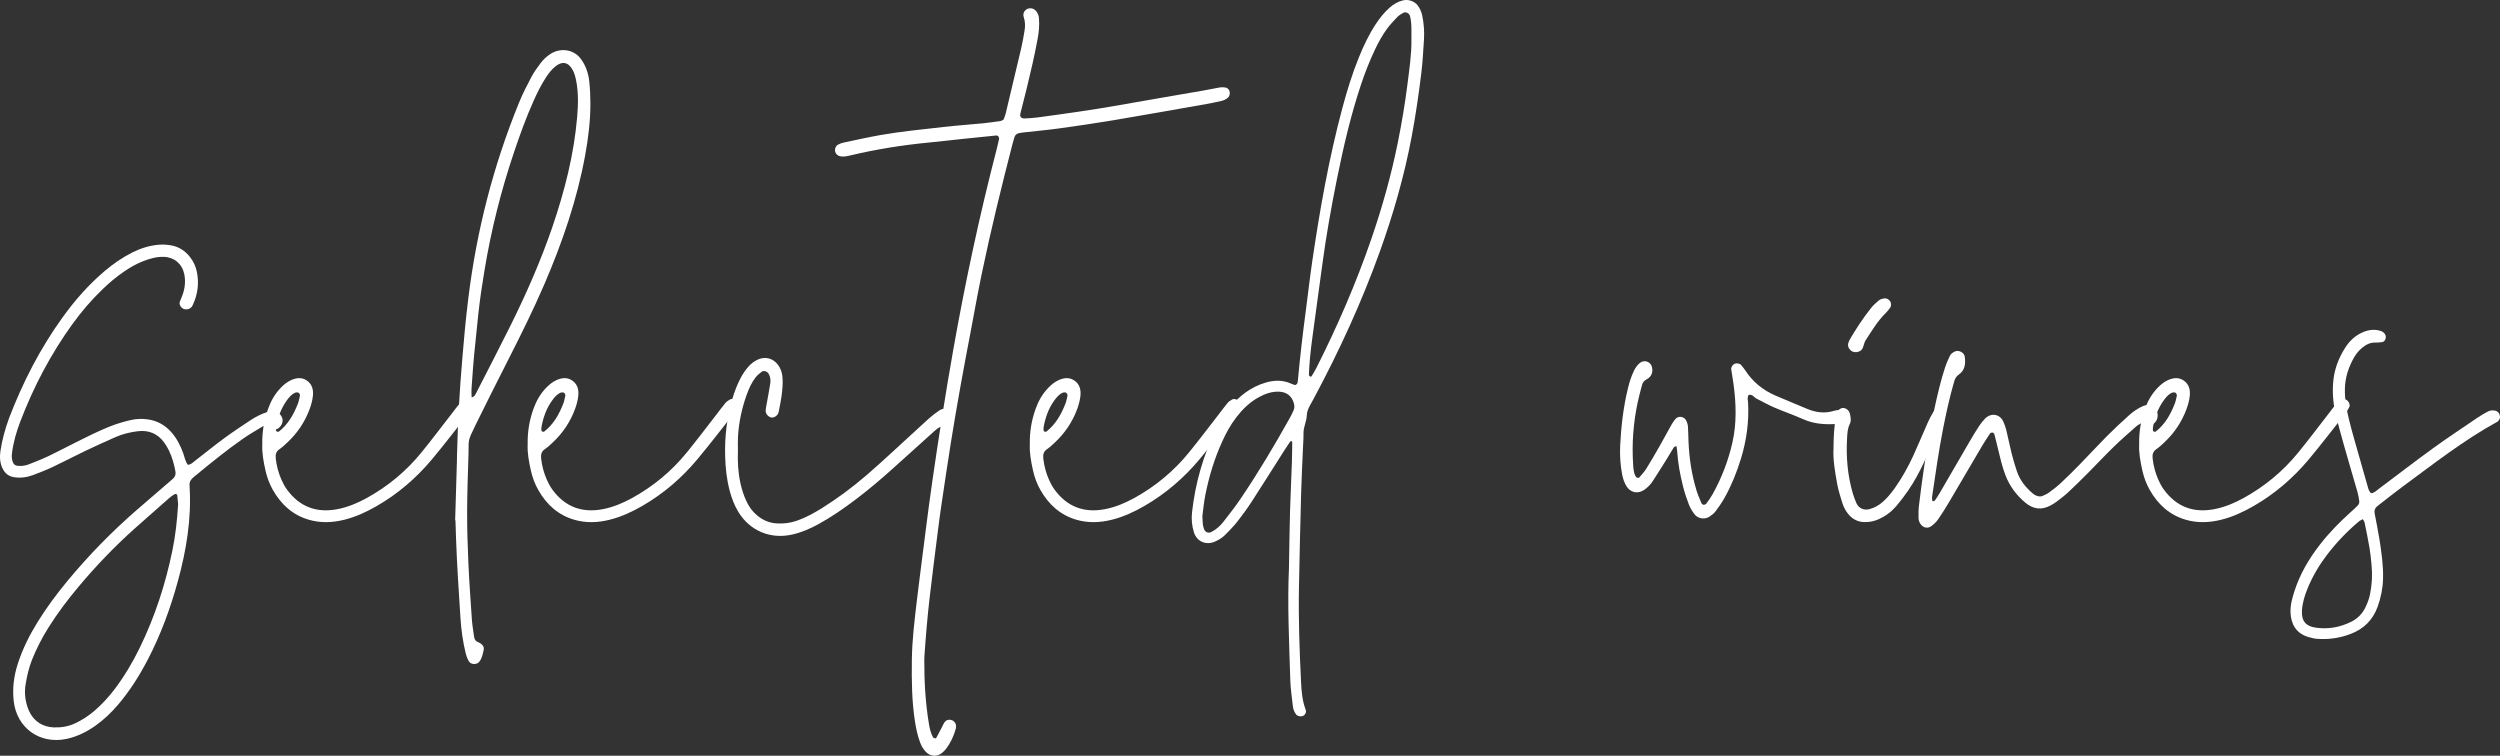
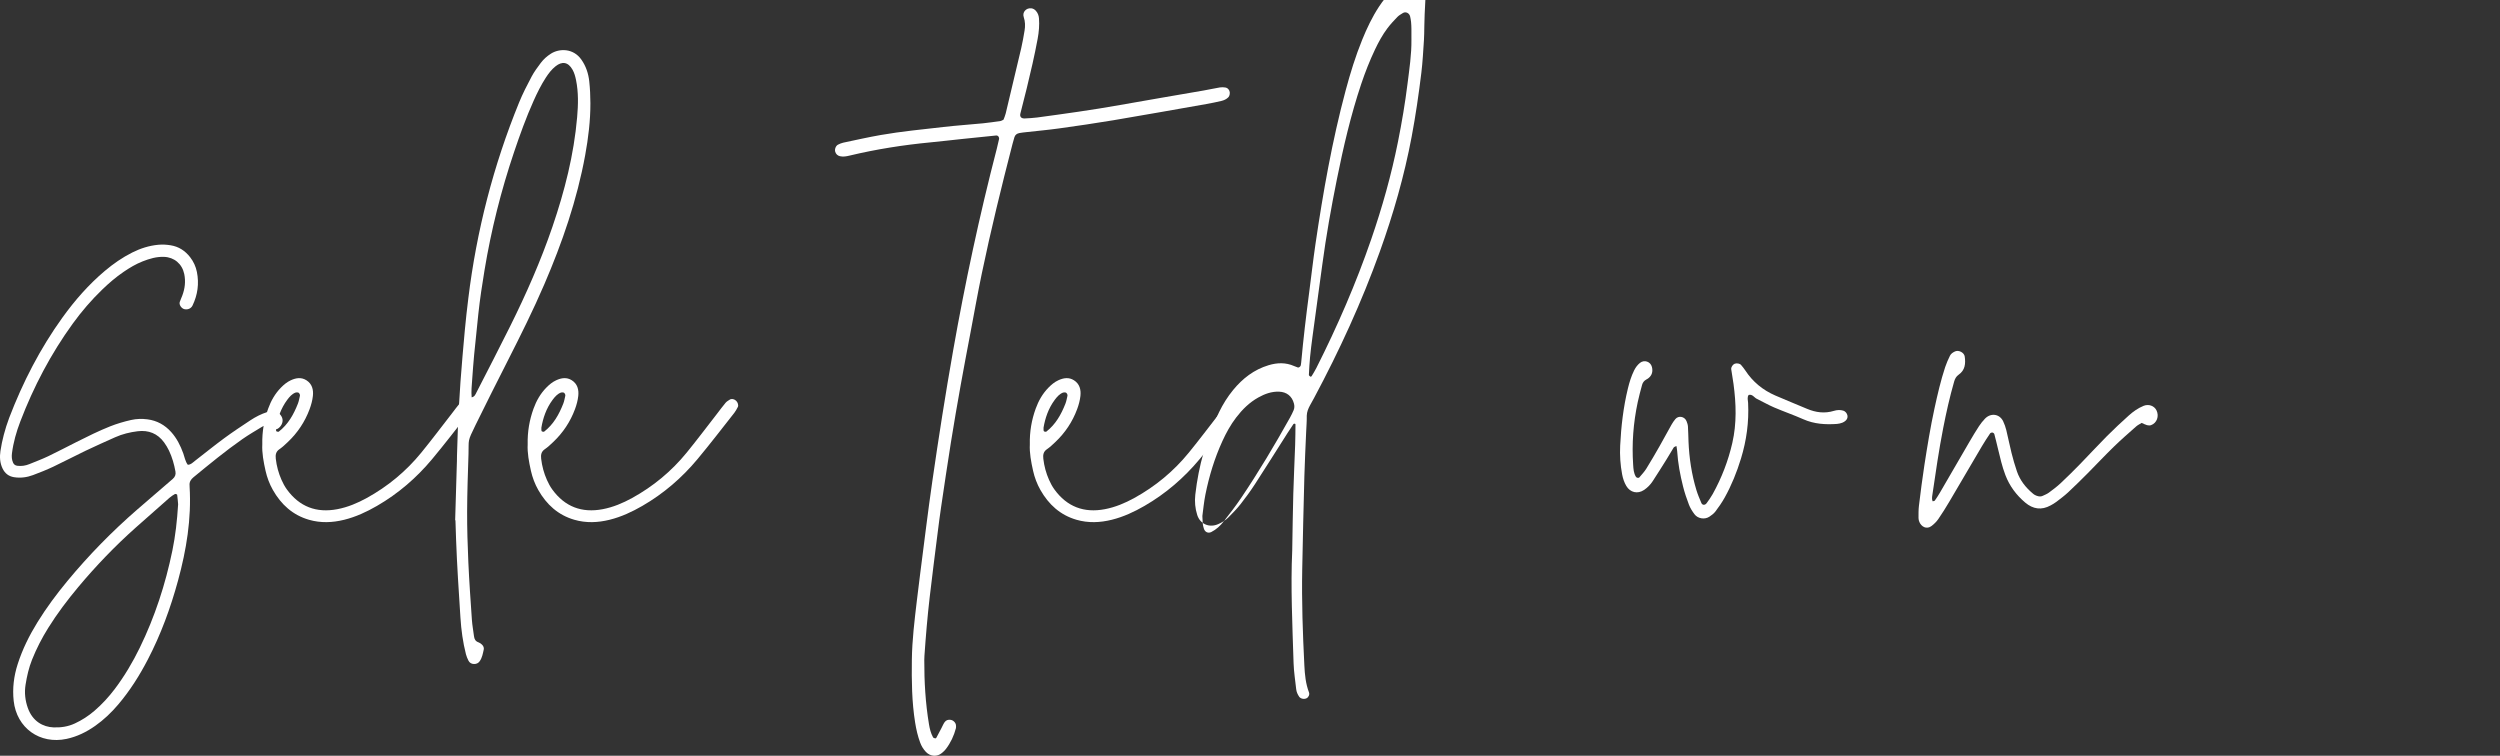
<svg xmlns="http://www.w3.org/2000/svg" version="1.1" id="Layer_1" x="0px" y="0px" width="1014.566px" height="306.707px" viewBox="0 0 1014.566 306.707" enable-background="new 0 0 1014.566 306.707" xml:space="preserve">
  <rect x="0" y="0" width="1014.566" height="306.707" fill="#333333" stroke="none" />
  <g>
    <path fill="#FFFFFF" d="M76.21,188.615c1.238-0.016,1.996-0.885,2.852-1.547c3.969-3.068,7.867-6.233,11.906-9.207   c3.439-2.53,7.01-4.885,10.57-7.244c2.172-1.439,4.49-2.634,6.99-3.415c0.697-0.218,1.455-0.362,2.18-0.345   c1.606,0.037,2.824,0.82,3.592,2.244c0.704,1.309,0.438,2.859-0.672,4.11c-1.148,1.294-2.438,1.431-3.922,0.384   c-0.447-0.316-0.849-0.7-1.401-1.162c-0.64,0.246-1.374,0.411-1.985,0.781c-2.695,1.641-5.431,3.232-8.015,5.037   c-6.86,4.793-13.31,10.122-19.775,15.426c-1.071,0.879-1.743,1.906-1.595,3.349c0.019,0.185,0.004,0.372,0.016,0.558   c0.777,12.953-1.298,25.563-4.689,37.994c-3.039,11.141-6.988,21.941-12.336,32.199c-3.359,6.443-7.223,12.561-11.936,18.117   c-2.779,3.275-5.861,6.223-9.377,8.695c-3.525,2.477-7.316,4.352-11.58,5.266c-10.844,2.326-20.283-4.4-21.482-15.439   c-0.549-5.057,0.064-10.002,1.613-14.852c1.934-6.059,4.739-11.695,8.069-17.088c3.62-5.863,7.722-11.375,12.11-16.678   c8.67-10.475,18.15-20.16,28.418-29.074c4.771-4.143,9.568-8.254,14.357-12.377c0.92-0.792,1.304-1.769,1.09-2.973   c-0.521-2.938-1.334-5.795-2.617-8.492c-0.557-1.167-1.232-2.299-1.995-3.343c-2.655-3.634-6.317-5.071-10.719-4.529   c-3.14,0.386-6.218,1.129-9.121,2.429c-4.065,1.82-8.138,3.631-12.155,5.551c-4.356,2.083-8.623,4.354-12.988,6.414   c-2.682,1.266-5.448,2.365-8.228,3.404c-2.462,0.92-5.031,1.266-7.671,0.853c-2.205-0.345-3.726-1.566-4.674-3.54   c-1.088-2.263-1.224-4.676-0.858-7.094c0.332-2.199,0.78-4.393,1.353-6.543c0.619-2.33,1.33-4.648,2.191-6.9   c5.535-14.465,12.564-28.147,21.635-40.736c5.016-6.96,10.632-13.382,17.211-18.927c3.424-2.885,7.076-5.424,11.082-7.436   c3.349-1.682,6.857-2.808,10.617-3.154c1.688-0.155,3.332-0.055,4.99,0.213c3.289,0.533,5.862,2.218,7.885,4.813   c1.396,1.793,2.328,3.836,2.766,6.032c0.937,4.698,0.311,9.242-1.762,13.568c-0.59,1.231-1.892,1.804-3.267,1.523   c-1.237-0.252-2.308-1.831-1.935-2.926c0.301-0.876,0.699-1.718,1.027-2.586c1.07-2.842,1.421-5.75,0.8-8.752   c-0.854-4.127-4.059-6.829-8.226-6.975c-3.045-0.107-5.872,0.739-8.654,1.83c-2.785,1.092-5.331,2.622-7.791,4.301   c-3.078,2.102-5.894,4.522-8.575,7.106c-4.429,4.267-8.425,8.915-12.028,13.891c-8.881,12.262-15.852,25.554-21.258,39.677   c-1.598,4.173-2.818,8.456-3.387,12.906c-0.168,1.316-0.098,2.592,0.451,3.82c0.33,0.737,0.908,1.146,1.691,1.249   c1.695,0.224,3.336-0.022,4.912-0.668c2.575-1.056,5.191-2.028,7.701-3.224c3.855-1.837,7.626-3.85,11.446-5.758   c4.484-2.242,8.96-4.494,13.634-6.341c2.777-1.097,5.617-1.931,8.516-2.589c2.195-0.498,4.438-0.551,6.655-0.262   c3.833,0.499,7.03,2.268,9.612,5.148c2.271,2.535,3.766,5.512,4.906,8.68C74.942,185.568,75.173,187.256,76.21,188.615z    M72.288,204.658c-0.084-0.941-0.189-2.414-0.386-3.875c-0.021-0.15-0.694-0.412-0.884-0.305c-0.797,0.453-1.583,0.961-2.271,1.564   c-4.608,4.039-9.205,8.092-13.778,12.17c-8.331,7.43-16.044,15.461-23.204,24.02c-4.411,5.273-8.551,10.754-12.195,16.594   c-2.561,4.104-4.766,8.381-6.563,12.881c-1.32,3.303-2.088,6.729-2.643,10.217c-0.508,3.189-0.141,6.34,0.915,9.34   c1.963,5.58,6.306,7.75,10.394,7.924c3.023,0.129,5.923-0.309,8.678-1.584c2.881-1.332,5.525-3.039,7.936-5.109   c3.111-2.672,5.872-5.674,8.336-8.949c3.921-5.211,7.229-10.797,10.086-16.648c6.139-12.58,10.432-25.791,13.25-39.48   C71.194,217.412,71.872,211.318,72.288,204.658z" />
    <path fill="#FFFFFF" d="M191.738,165.16c-0.436,0.814-0.856,1.657-1.425,2.377c-4.943,6.273-9.803,12.618-14.914,18.752   c-6.35,7.621-13.787,14.032-22.407,19.014c-4.197,2.426-8.563,4.459-13.286,5.631c-4.766,1.184-9.568,1.381-14.313,0.006   c-6.597-1.91-11.302-6.197-14.646-12.092c-1.386-2.443-2.367-5.062-2.977-7.779c-0.813-3.623-1.5-7.283-1.322-10.73   c-0.114-5.19,0.729-9.93,2.383-14.508c1.144-3.167,2.787-6.074,5.171-8.508c1.177-1.201,2.446-2.271,3.991-2.987   c2.13-0.987,4.285-1.333,6.371-0.007c2.316,1.475,2.887,3.842,2.617,6.339c-0.195,1.823-0.693,3.655-1.334,5.382   c-1.899,5.127-4.872,9.586-8.851,13.349c-1.078,1.021-2.163,2.065-3.386,2.892c-1.473,0.996-1.666,2.324-1.488,3.883   c0.34,2.975,1.115,5.84,2.324,8.567c0.599,1.351,1.307,2.685,2.17,3.878c5.099,7.047,12.009,9.641,20.489,8.023   c4.226-0.807,8.167-2.465,11.928-4.535c8.563-4.715,15.973-10.852,22.143-18.418c4.226-5.181,8.241-10.531,12.348-15.809   c1.141-1.466,2.227-2.977,3.421-4.396c0.461-0.547,1.127-0.94,1.751-1.32c0.757-0.461,1.779-0.23,2.544,0.479   C191.728,163.279,192.097,164.49,191.738,165.16z M112.021,174.6c0.036,0.178,0.104,0.452,0.22,0.489   c0.287,0.092,0.723,0.218,0.902,0.077c3.789-2.953,6.037-6.98,7.752-11.35c0.401-1.023,0.574-2.139,0.833-3.216   c0.109-0.457-0.341-1.251-0.765-1.312c-0.35-0.051-0.756-0.082-1.07,0.043c-1.434,0.574-2.412,1.715-3.303,2.904   c-2.622,3.505-3.936,7.532-4.577,11.329C112.014,174.23,111.985,174.422,112.021,174.6z" />
    <path fill="#FFFFFF" d="M239.601,41.905c0.012,7.079-0.844,14.079-2.113,21.039c-3.316,18.191-9.313,35.534-16.6,52.464   c-4.48,10.411-9.531,20.552-14.665,30.653c-4.46,8.774-8.889,17.564-13.224,26.402c-3.439,7.011-2.676,5.715-2.865,11.713   c-0.246,7.799-0.537,15.602-0.561,23.404c-0.021,6.871,0.184,13.748,0.494,20.615c0.354,7.791,0.902,15.576,1.439,23.359   c0.152,2.221,0.58,4.42,0.85,6.633c0.146,1.199,0.613,2.082,1.848,2.496c0.504,0.168,0.975,0.531,1.373,0.898   c0.568,0.525,0.903,1.279,0.742,2.008c-0.357,1.621-0.637,3.287-1.612,4.707c-0.574,0.836-1.374,1.201-2.368,1.174   c-1.011-0.029-1.797-0.498-2.238-1.389c-0.408-0.824-0.781-1.689-1.008-2.578c-1.247-4.873-1.916-9.836-2.236-14.852   c-0.674-10.568-1.391-21.133-1.769-31.717c-0.093-2.6-0.171-5.199-0.255-7.799c-0.039-0.002-0.078-0.004-0.117-0.006   c0.215-7.242,0.431-14.483,0.644-21.725c0.044-1.486,0.117-2.973,0.098-4.458l0.409-12.721c0.318-5.751,0.584-11.505,1.005-17.247   c0.517-7.039,1.132-14.071,1.778-21.099c0.391-4.252,0.878-8.498,1.396-12.737c3.349-27.435,10.178-53.975,20.62-79.566   c1.469-3.602,3.262-7.084,5.09-10.523c1.039-1.955,2.387-3.761,3.719-5.54c1.115-1.489,2.512-2.719,4.1-3.734   c3.353-2.142,9.038-2.318,12.365,2.414c1.867,2.654,2.852,5.647,3.194,8.812C239.452,35.956,239.596,38.937,239.601,41.905z    M233.78,32.539c-0.299-1.474-0.678-2.907-1.404-4.209c-1.853-3.326-4.352-3.456-6.881-1.457c-1.624,1.283-2.864,2.914-3.98,4.633   c-1.926,2.967-3.487,6.128-4.936,9.354c-3.046,6.787-5.566,13.772-7.941,20.813c-5.295,15.693-9.314,31.701-12.014,48.047   c-0.969,5.867-1.862,11.74-2.498,17.651c-0.596,5.54-1.174,11.083-1.705,16.629c-0.318,3.329-0.545,6.666-0.791,10.001   c-0.177,2.396-0.427,4.794-0.217,7.247c1.228-0.251,1.535-1.185,1.937-1.967c4.571-8.929,9.193-17.832,13.655-26.815   c6.533-13.151,12.465-26.567,17.21-40.481c4.931-14.459,8.696-29.18,10.011-44.459C234.657,42.503,234.786,37.515,233.78,32.539z" />
    <path fill="#FFFFFF" d="M299.433,165.16c-0.436,0.814-0.857,1.657-1.424,2.377c-4.944,6.273-9.804,12.618-14.915,18.752   c-6.351,7.621-13.786,14.032-22.407,19.014c-4.197,2.426-8.563,4.459-13.285,5.631c-4.767,1.184-9.568,1.381-14.314,0.006   c-6.596-1.91-11.301-6.197-14.646-12.092c-1.386-2.443-2.368-5.062-2.977-7.779c-0.812-3.623-1.501-7.283-1.321-10.73   c-0.115-5.19,0.727-9.93,2.381-14.508c1.145-3.167,2.787-6.074,5.172-8.508c1.176-1.201,2.446-2.271,3.991-2.987   c2.13-0.987,4.284-1.333,6.371-0.007c2.316,1.475,2.887,3.842,2.618,6.339c-0.197,1.823-0.695,3.655-1.334,5.382   c-1.9,5.127-4.873,9.586-8.852,13.349c-1.078,1.021-2.164,2.065-3.385,2.892c-1.475,0.996-1.668,2.324-1.49,3.883   c0.34,2.975,1.117,5.84,2.325,8.567c0.599,1.351,1.307,2.685,2.17,3.878c5.099,7.047,12.009,9.641,20.489,8.023   c4.226-0.807,8.166-2.465,11.928-4.535c8.563-4.715,15.973-10.852,22.143-18.418c4.225-5.181,8.242-10.531,12.348-15.809   c1.141-1.466,2.227-2.977,3.422-4.396c0.459-0.547,1.127-0.94,1.75-1.32c0.756-0.461,1.779-0.23,2.543,0.479   C299.422,163.279,299.792,164.49,299.433,165.16z M219.716,174.6c0.037,0.178,0.104,0.452,0.219,0.489   c0.288,0.092,0.724,0.218,0.904,0.077c3.788-2.953,6.037-6.98,7.751-11.35c0.401-1.023,0.575-2.139,0.833-3.216   c0.109-0.457-0.34-1.251-0.765-1.312c-0.351-0.051-0.755-0.082-1.069,0.043c-1.434,0.574-2.412,1.715-3.303,2.904   c-2.623,3.505-3.937,7.532-4.578,11.329C219.708,174.23,219.68,174.422,219.716,174.6z" />
-     <path fill="#FFFFFF" d="M385.84,172.217c-0.509,0.45-1.358,0.833-1.999,0.76c-1.879-0.217-3.182,0.659-4.46,1.814   c-5.515,4.986-11.06,9.938-16.573,14.925c-4.964,4.491-10.055,8.829-15.396,12.868c-4.896,3.701-9.927,7.203-15.316,10.156   c-3.43,1.881-6.992,3.416-10.854,4.252c-8.643,1.867-16.919-1.596-21.555-9.164c-1.662-2.713-2.766-5.666-3.578-8.737   c-1.194-4.521-1.686-9.153-1.822-13.788c-0.236-8.029,0.686-15.953,2.996-23.678c0.799-2.672,1.794-5.272,3.058-7.767   c0.929-1.834,2.028-3.548,3.397-5.083c0.998-1.119,2.146-2.034,3.502-2.711c3.088-1.544,6.357-0.809,8.443,1.946   c1.035,1.367,1.617,2.901,1.818,4.605c0.332,2.8,0.002,5.574-0.355,8.335c-0.262,2.021-0.727,4.02-1.105,6.025   c-0.035,0.182-0.098,0.358-0.148,0.537c-0.354,1.227-1.946,2.217-3.039,1.892c-1.279-0.382-2.236-1.644-2.122-2.921   c0.082-0.918,0.273-1.828,0.434-2.738c0.482-2.742,1.021-5.477,1.44-8.229c0.198-1.295,0.002-2.577-0.641-3.782   c-0.522-0.979-1.972-1.527-2.843-0.866c-0.876,0.664-1.759,1.379-2.435,2.233c-1.628,2.058-2.703,4.443-3.59,6.894   c-2.035,5.623-3.283,11.422-3.612,17.398c-0.103,1.853-0.016,3.715-0.016,5.573c-0.171,4.47,0.064,8.909,1.054,13.296   c0.576,2.554,1.365,5.02,2.5,7.369c0.811,1.681,1.84,3.23,3.172,4.555c2.455,2.443,5.348,3.971,8.854,4.217   c2.813,0.197,5.542-0.121,8.228-1.045c3.721-1.281,7.124-3.17,10.434-5.24c6.314-3.948,12.263-8.408,17.913-13.25   c3.526-3.022,6.945-6.172,10.378-9.303c4.943-4.509,9.834-9.076,14.793-13.566c1.371-1.243,2.855-2.379,4.385-3.423   c0.916-0.626,2.027-0.907,3.188-0.567c1.375,0.403,2.191,1.326,2.561,2.684C387.308,170.099,386.862,171.313,385.84,172.217z" />
    <path fill="#FFFFFF" d="M498.923,36.857c0.341,0.752,0.141,2.037-0.402,2.593c-0.809,0.829-1.83,1.278-2.915,1.529   c-1.988,0.46-3.989,0.879-6,1.232c-12.613,2.221-25.221,4.479-37.851,6.601c-7.322,1.23-14.676,2.288-22.029,3.311   c-4.413,0.613-8.855,1.006-13.285,1.505c-0.922,0.104-1.848,0.192-2.756,0.371c-0.956,0.188-1.711,0.694-2.007,1.693   c-0.265,0.89-0.529,1.781-0.761,2.68c-4.505,17.437-8.786,34.929-12.459,52.561c-1.665,7.996-3.094,16.042-4.611,24.068   c-1.346,7.114-2.715,14.225-3.986,21.352c-1.37,7.676-2.703,15.359-3.934,23.059c-1.408,8.801-2.701,17.619-4.01,26.435   c-0.518,3.489-0.965,6.991-1.405,10.491c-1.089,8.66-2.21,17.316-3.214,25.988c-0.918,7.934-1.592,15.895-2.137,23.863   c-0.039,0.557-0.059,1.113-0.061,1.672c-0.026,8.744,0.47,17.449,1.908,26.086c0.306,1.836,0.745,3.633,1.646,5.273   c0.137,0.25,0.599,0.354,0.932,0.445c0.11,0.029,0.35-0.16,0.428-0.305c0.701-1.295,1.381-2.605,2.065-3.91   c0.429-0.816,0.771-1.693,1.308-2.432c0.58-0.799,1.487-1.059,2.478-0.883c1.102,0.193,2.065,1.242,2.101,2.279   c0.012,0.369,0.064,0.758-0.027,1.105c-0.813,3.086-2.141,5.934-4.087,8.469c-0.447,0.582-1.009,1.088-1.569,1.57   c-1.957,1.68-4.723,1.49-6.523-0.412c-1.036-1.094-1.799-2.352-2.324-3.764c-0.975-2.621-1.594-5.322-2.039-8.084   c-1.368-8.479-1.449-17.021-1.341-25.57c0.101-7.998,1.082-15.932,2.016-23.865c0.434-3.689,0.885-7.375,1.363-11.059   c1.625-12.523,3.128-25.063,4.933-37.559c2.546-17.641,5.307-35.248,8.405-52.805c4.874-27.623,10.729-55.023,17.772-82.172   c0.327-1.258,0.605-2.529,0.889-3.798c0.178-0.802-0.42-1.563-1.166-1.488c-4.615,0.468-9.232,0.936-13.847,1.42   c-4.247,0.446-8.489,0.956-12.739,1.361c-11.105,1.061-22.098,2.788-32.95,5.386c-1.271,0.304-2.55,0.548-3.853,0.237   c-0.972-0.232-1.633-0.851-1.923-1.808c-0.314-1.032,0.236-2.443,1.15-2.886c0.66-0.319,1.347-0.64,2.059-0.79   c5.083-1.073,10.155-2.226,15.271-3.12c8.417-1.47,16.929-2.271,25.411-3.252c5.35-0.619,10.729-0.968,16.088-1.497   c2.4-0.237,4.791-0.603,7.18-0.947c0.349-0.05,0.668-0.305,1.146-0.536c0.271-0.759,0.666-1.605,0.879-2.496   c2.126-8.845,4.243-17.691,6.31-26.549c0.548-2.349,0.955-4.733,1.351-7.114c0.305-1.838,0.279-3.629-0.344-5.479   c-0.664-1.971,1.004-3.751,3.019-3.552c0.782,0.078,1.4,0.444,1.909,1.014c0.77,0.861,1.172,1.887,1.262,3.029   c0.224,2.796-0.025,5.558-0.533,8.315c-1.244,6.759-2.813,13.446-4.435,20.122c-0.833,3.427-1.731,6.837-2.585,10.26   c-0.316,1.274,0.391,2.045,1.815,1.961c1.669-0.098,3.346-0.162,5-0.386c11.222-1.521,22.438-3.068,33.59-5.062   c11.328-2.025,22.678-3.927,34.015-5.9c2.194-0.382,4.369-0.874,6.564-1.241c0.715-0.119,1.48-0.078,2.203,0.029   C498.048,35.623,498.593,36.128,498.923,36.857L498.923,36.857z" />
    <path fill="#FFFFFF" d="M503.222,165.16c-0.436,0.814-0.857,1.657-1.424,2.377c-4.944,6.273-9.804,12.618-14.915,18.752   c-6.351,7.621-13.786,14.032-22.407,19.014c-4.197,2.426-8.563,4.459-13.285,5.631c-4.767,1.184-9.568,1.381-14.314,0.006   c-6.596-1.91-11.301-6.197-14.646-12.092c-1.386-2.443-2.368-5.062-2.977-7.779c-0.812-3.623-1.501-7.283-1.321-10.73   c-0.115-5.19,0.727-9.93,2.381-14.508c1.145-3.167,2.787-6.074,5.172-8.508c1.176-1.201,2.446-2.271,3.991-2.987   c2.13-0.987,4.284-1.333,6.371-0.007c2.316,1.475,2.887,3.842,2.618,6.339c-0.197,1.823-0.695,3.655-1.334,5.382   c-1.9,5.127-4.873,9.586-8.852,13.349c-1.078,1.021-2.164,2.065-3.385,2.892c-1.475,0.996-1.668,2.324-1.49,3.883   c0.34,2.975,1.117,5.84,2.325,8.567c0.599,1.351,1.307,2.685,2.17,3.878c5.099,7.047,12.009,9.641,20.489,8.023   c4.226-0.807,8.166-2.465,11.928-4.535c8.563-4.715,15.973-10.852,22.143-18.418c4.225-5.181,8.242-10.531,12.348-15.809   c1.141-1.466,2.227-2.977,3.422-4.396c0.459-0.547,1.127-0.94,1.75-1.32c0.756-0.461,1.779-0.23,2.543,0.479   C503.211,163.279,503.581,164.49,503.222,165.16z M423.505,174.6c0.037,0.178,0.104,0.452,0.219,0.489   c0.288,0.092,0.724,0.218,0.904,0.077c3.788-2.953,6.037-6.98,7.751-11.35c0.401-1.023,0.575-2.139,0.833-3.216   c0.109-0.457-0.34-1.251-0.765-1.312c-0.351-0.051-0.755-0.082-1.069,0.043c-1.434,0.574-2.412,1.715-3.303,2.904   c-2.623,3.505-3.937,7.532-4.578,11.329C423.497,174.23,423.469,174.422,423.505,174.6z" />
-     <path fill="#FFFFFF" d="M577.875,16.262c-0.296,4.449-0.521,8.912-1.061,13.334c-1.058,8.662-2.309,17.294-3.923,25.88   c-2.995,15.923-7.455,31.425-12.925,46.649c-7.36,20.488-16.431,40.215-26.689,59.404c-0.525,0.982-1.08,1.949-1.616,2.927   c-0.722,1.313-1.291,2.671-1.341,4.205c-0.078,2.427-1.365,4.617-1.322,7.093c0.038,2.226-0.155,4.455-0.247,6.684   c-0.245,5.939-0.563,11.877-0.722,17.82c-0.339,12.629-0.635,25.262-0.874,37.895c-0.246,13.012,0.215,26.01,0.865,39.004   c0.186,3.719,0.528,7.404,1.877,10.928c0.34,0.889-0.154,1.938-0.957,2.369c-0.976,0.525-2.449,0.225-3.021-0.613   c-0.638-0.936-1.093-1.947-1.214-3.078c-0.374-3.508-0.946-7.012-1.057-10.529c-0.488-15.598-1.219-31.197-0.554-45.643   c0.153-8.414,0.23-15.662,0.432-22.906c0.187-6.684,0.521-13.365,0.756-20.049c0.098-2.777,0.105-5.557,0.135-8.336   c0.001-0.094-0.196-0.258-0.311-0.267c-0.169-0.013-0.427,0.03-0.506,0.146c-0.834,1.225-1.655,2.458-2.451,3.708   c-4.388,6.896-8.722,13.826-13.17,20.682c-1.818,2.802-3.793,5.514-5.857,8.139c-1.487,1.893-3.198,3.613-4.89,5.332   c-1.18,1.199-2.619,2.068-4.163,2.752c-3.616,1.605-7.337,0.002-8.521-3.693c-0.863-2.695-1.103-5.457-0.785-8.264   c1.326-11.73,4.488-22.937,9.681-33.551c1.556-3.182,3.423-6.181,5.67-8.919c3.851-4.692,8.481-8.28,14.393-10.06   c3.502-1.053,6.933-1.163,10.335,0.335c0.508,0.224,1.034,0.411,1.558,0.599c0.392,0.143,1.108-0.432,1.181-0.931   c0.054-0.368,0.122-0.733,0.155-1.104c0.861-9.434,1.97-18.84,3.212-28.23c0.877-6.627,1.615-13.274,2.589-19.887   c3.085-20.951,6.751-41.792,12.236-62.271c1.874-6.998,4.002-13.919,6.739-20.638c1.896-4.652,4.039-9.18,6.806-13.39   c1.64-2.494,3.479-4.82,5.744-6.785c1.565-1.358,3.303-2.376,5.349-2.858c2.142-0.505,4.654,0.34,5.965,2.104   c0.897,1.209,1.473,2.553,1.791,4.037C577.875,9.582,578.098,12.912,577.875,16.262z M525.12,163.779   c-0.79-3.014-2.933-4.701-5.994-4.827c-3.087-0.126-5.834,0.894-8.457,2.349c-3.63,2.016-6.512,4.881-9.011,8.151   c-2.263,2.962-4.047,6.21-5.592,9.589c-3.175,6.943-5.382,14.206-6.88,21.676c-0.618,3.08-0.895,6.229-1.234,8.68   c0.088,1.615,0.1,2.545,0.201,3.463c0.061,0.547,0.25,1.08,0.396,1.615c0.4,1.457,1.749,2.074,3.012,1.441   c2.037-1.021,3.663-2.545,5.033-4.301c2.396-3.064,4.793-6.141,6.971-9.361c7.17-10.602,13.706-21.596,19.945-32.766   c0.541-0.968,1.028-1.971,1.466-2.99C525.351,165.629,525.365,164.712,525.12,163.779z M572.796,16.151   c0-1.484,0.017-2.97-0.006-4.454c-0.014-0.927-0.051-1.857-0.141-2.78c-0.072-0.734-0.216-1.465-0.371-2.188   c-0.309-1.428-1.8-2.158-2.958-1.433c-0.783,0.49-1.624,0.955-2.254,1.609c-1.412,1.466-2.808,2.968-4.03,4.591   c-2.014,2.674-3.602,5.619-5.039,8.642c-2.153,4.53-3.981,9.185-5.575,13.94c-4.254,12.688-7.261,25.694-9.896,38.791   c-2.306,11.457-4.35,22.961-5.903,34.548c-1.308,9.744-2.665,19.48-3.978,29.224c-0.372,2.757-0.715,5.521-0.984,8.29   c-0.233,2.399-0.36,4.809-0.479,7.216c-0.011,0.232,0.347,0.519,0.589,0.708c0.082,0.064,0.429-0.039,0.501-0.159   c0.669-1.105,1.36-2.203,1.941-3.354c8.535-16.914,16.064-34.259,22.246-52.176c4.481-12.989,8.192-26.184,10.889-39.671   c1.564-7.829,2.897-15.694,3.878-23.605C571.956,28.007,572.862,22.116,572.796,16.151z" />
+     <path fill="#FFFFFF" d="M577.875,16.262c-0.296,4.449-0.521,8.912-1.061,13.334c-1.058,8.662-2.309,17.294-3.923,25.88   c-2.995,15.923-7.455,31.425-12.925,46.649c-7.36,20.488-16.431,40.215-26.689,59.404c-0.525,0.982-1.08,1.949-1.616,2.927   c-0.722,1.313-1.291,2.671-1.341,4.205c0.038,2.226-0.155,4.455-0.247,6.684   c-0.245,5.939-0.563,11.877-0.722,17.82c-0.339,12.629-0.635,25.262-0.874,37.895c-0.246,13.012,0.215,26.01,0.865,39.004   c0.186,3.719,0.528,7.404,1.877,10.928c0.34,0.889-0.154,1.938-0.957,2.369c-0.976,0.525-2.449,0.225-3.021-0.613   c-0.638-0.936-1.093-1.947-1.214-3.078c-0.374-3.508-0.946-7.012-1.057-10.529c-0.488-15.598-1.219-31.197-0.554-45.643   c0.153-8.414,0.23-15.662,0.432-22.906c0.187-6.684,0.521-13.365,0.756-20.049c0.098-2.777,0.105-5.557,0.135-8.336   c0.001-0.094-0.196-0.258-0.311-0.267c-0.169-0.013-0.427,0.03-0.506,0.146c-0.834,1.225-1.655,2.458-2.451,3.708   c-4.388,6.896-8.722,13.826-13.17,20.682c-1.818,2.802-3.793,5.514-5.857,8.139c-1.487,1.893-3.198,3.613-4.89,5.332   c-1.18,1.199-2.619,2.068-4.163,2.752c-3.616,1.605-7.337,0.002-8.521-3.693c-0.863-2.695-1.103-5.457-0.785-8.264   c1.326-11.73,4.488-22.937,9.681-33.551c1.556-3.182,3.423-6.181,5.67-8.919c3.851-4.692,8.481-8.28,14.393-10.06   c3.502-1.053,6.933-1.163,10.335,0.335c0.508,0.224,1.034,0.411,1.558,0.599c0.392,0.143,1.108-0.432,1.181-0.931   c0.054-0.368,0.122-0.733,0.155-1.104c0.861-9.434,1.97-18.84,3.212-28.23c0.877-6.627,1.615-13.274,2.589-19.887   c3.085-20.951,6.751-41.792,12.236-62.271c1.874-6.998,4.002-13.919,6.739-20.638c1.896-4.652,4.039-9.18,6.806-13.39   c1.64-2.494,3.479-4.82,5.744-6.785c1.565-1.358,3.303-2.376,5.349-2.858c2.142-0.505,4.654,0.34,5.965,2.104   c0.897,1.209,1.473,2.553,1.791,4.037C577.875,9.582,578.098,12.912,577.875,16.262z M525.12,163.779   c-0.79-3.014-2.933-4.701-5.994-4.827c-3.087-0.126-5.834,0.894-8.457,2.349c-3.63,2.016-6.512,4.881-9.011,8.151   c-2.263,2.962-4.047,6.21-5.592,9.589c-3.175,6.943-5.382,14.206-6.88,21.676c-0.618,3.08-0.895,6.229-1.234,8.68   c0.088,1.615,0.1,2.545,0.201,3.463c0.061,0.547,0.25,1.08,0.396,1.615c0.4,1.457,1.749,2.074,3.012,1.441   c2.037-1.021,3.663-2.545,5.033-4.301c2.396-3.064,4.793-6.141,6.971-9.361c7.17-10.602,13.706-21.596,19.945-32.766   c0.541-0.968,1.028-1.971,1.466-2.99C525.351,165.629,525.365,164.712,525.12,163.779z M572.796,16.151   c0-1.484,0.017-2.97-0.006-4.454c-0.014-0.927-0.051-1.857-0.141-2.78c-0.072-0.734-0.216-1.465-0.371-2.188   c-0.309-1.428-1.8-2.158-2.958-1.433c-0.783,0.49-1.624,0.955-2.254,1.609c-1.412,1.466-2.808,2.968-4.03,4.591   c-2.014,2.674-3.602,5.619-5.039,8.642c-2.153,4.53-3.981,9.185-5.575,13.94c-4.254,12.688-7.261,25.694-9.896,38.791   c-2.306,11.457-4.35,22.961-5.903,34.548c-1.308,9.744-2.665,19.48-3.978,29.224c-0.372,2.757-0.715,5.521-0.984,8.29   c-0.233,2.399-0.36,4.809-0.479,7.216c-0.011,0.232,0.347,0.519,0.589,0.708c0.082,0.064,0.429-0.039,0.501-0.159   c0.669-1.105,1.36-2.203,1.941-3.354c8.535-16.914,16.064-34.259,22.246-52.176c4.481-12.989,8.192-26.184,10.889-39.671   c1.564-7.829,2.897-15.694,3.878-23.605C571.956,28.007,572.862,22.116,572.796,16.151z" />
    <path fill="#FFFFFF" d="M749.034,170.683c-0.392,0.374-0.893,0.691-1.402,0.874c-0.691,0.247-1.431,0.436-2.161,0.485   c-4.679,0.322-9.25,0.052-13.65-1.904c-3.902-1.735-7.956-3.124-11.881-4.81c-2.384-1.022-4.636-2.347-6.977-3.475   c-1.102-0.531-1.769-1.988-3.314-1.578c-0.703,1.037-0.274,2.168-0.221,3.245c0.386,7.694-0.637,15.19-2.885,22.554   c-1.688,5.532-3.832,10.865-6.65,15.909c-1.082,1.937-2.362,3.778-3.702,5.55c-0.653,0.865-1.582,1.576-2.504,2.174   c-1.912,1.24-4.686,0.783-6.036-1.037c-0.877-1.182-1.697-2.469-2.224-3.831c-0.936-2.421-1.762-4.901-2.396-7.417   c-1.181-4.686-2.078-9.434-2.383-14.275c-0.044-0.695-0.195-1.383-0.306-2.139c-0.49,0.252-0.938,0.33-1.103,0.59   c-0.991,1.566-1.89,3.193-2.872,4.767c-1.868,2.993-3.74,5.985-5.676,8.937c-0.92,1.403-2.093,2.596-3.506,3.545   c-2.581,1.734-5.594,1.064-7.19-1.643c-0.858-1.455-1.372-3.023-1.689-4.689c-0.733-3.858-0.986-7.748-0.795-11.658   c0.383-7.809,1.277-15.555,3.125-23.167c0.615-2.532,1.37-5.021,2.532-7.363c0.581-1.172,1.336-2.215,2.373-3.058   c1.721-1.397,4.307-0.549,4.855,1.66c0.438,1.758,0.094,3.319-1.375,4.508c-0.286,0.232-0.612,0.421-0.937,0.6   c-0.861,0.476-1.429,1.207-1.676,2.128c-0.626,2.331-1.27,4.661-1.773,7.021c-1.794,8.409-2.436,16.911-1.855,25.495   c0.112,1.666,0.2,3.343,1.125,4.831c0.257,0.412,1.074,0.599,1.398,0.21c0.946-1.138,1.997-2.215,2.773-3.462   c1.868-2.995,3.633-6.055,5.383-9.12c1.657-2.906,3.227-5.861,4.871-8.774c0.452-0.802,0.982-1.575,1.57-2.284   c1.278-1.545,3.779-1.078,4.539,0.843c0.27,0.681,0.523,1.41,0.571,2.132c0.135,2.039,0.145,4.086,0.23,6.129   c0.28,6.712,1.263,13.316,3.217,19.751c0.536,1.767,1.285,3.474,1.998,5.183c0.398,0.955,1.496,0.994,2.153,0.072   c0.86-1.209,1.747-2.414,2.463-3.709c3.62-6.541,6.288-13.456,7.957-20.748c1.812-7.908,1.549-15.865,0.489-23.833   c-0.269-2.022-0.655-4.029-0.938-6.05c-0.116-0.828,0.63-1.928,1.392-2.228c0.823-0.324,2.091-0.117,2.599,0.486   c0.596,0.707,1.195,1.421,1.699,2.194c3.036,4.657,7.152,8.026,12.229,10.218c4.264,1.841,8.567,3.59,12.849,5.392   c3.536,1.488,7.129,1.979,10.879,0.834c1.244-0.379,2.543-0.494,3.844-0.088c0.803,0.25,1.533,1.073,1.686,2.021   C749.888,169.485,749.581,170.16,749.034,170.683z" />
-     <path fill="#FFFFFF" d="M789.436,168.766c-0.115,0.354-0.213,0.716-0.367,1.051c-2.725,5.904-5.41,11.828-8.203,17.699   c-1.917,4.028-3.992,7.986-6.549,11.654c-1.485,2.131-3.045,4.225-4.734,6.195c-1.951,2.273-4.321,4.061-7.079,5.314   c-1.904,0.867-3.869,1.246-5.953,1.193c-2.813-0.07-4.973-1.332-6.671-3.492c-1.046-1.33-1.784-2.846-2.271-4.447   c-0.757-2.485-1.56-4.979-2.026-7.527c-0.939-5.118-1.769-10.267-1.49-14.39c0.021-5.032,0.26-8.924,0.962-12.778   c0.1-0.547,0.202-1.094,0.329-1.636c0.232-0.987,1.369-1.933,2.417-2.032c1.21-0.115,2.565,0.904,2.883,2.157   c0.369,1.462,0.67,2.993-0.011,4.373c-0.947,1.921-0.977,3.946-1.09,5.981c-0.419,7.481,0.224,14.857,2.316,22.072   c0.412,1.421,0.932,2.824,1.547,4.168c0.905,1.98,3.052,2.857,5.113,2.334c2.224-0.565,4.118-1.682,5.785-3.215   c1.787-1.642,3.313-3.508,4.708-5.493c2.896-4.12,5.334-8.505,7.433-13.068c2.017-4.388,3.844-8.862,5.808-13.274   c0.677-1.521,1.464-3.002,2.297-4.444c0.486-0.843,1.354-1.245,2.331-1.322C788.405,165.723,789.872,167.436,789.436,168.766z    M750.484,141.536c-0.406-0.638-0.642-1.348-0.429-2.109c0.147-0.531,0.309-1.08,0.583-1.552c2.617-4.493,5.472-8.832,8.708-12.902   c0.915-1.15,2.043-2.153,3.188-3.085c0.54-0.44,1.328-0.665,2.037-0.784c0.974-0.164,1.811,0.276,2.426,1.045   c0.514,0.642,0.596,2.003,0.137,2.629c-0.545,0.745-1.087,1.511-1.746,2.147c-3.377,3.261-5.716,7.289-8.258,11.159   c-0.59,0.897-0.735,2.076-1.164,3.092c-0.479,1.137-1.455,1.618-2.685,1.751C752.141,142.958,751.144,142.57,750.484,141.536z" />
    <path fill="#FFFFFF" d="M872.948,172.539c-0.479,0.173-1.099,0.142-1.602,0.008c-0.708-0.187-1.367-0.557-2.206-0.918   c-0.708,0.447-1.563,0.843-2.24,1.441c-3.056,2.706-6.141,5.389-9.065,8.234c-3.592,3.494-7.015,7.164-10.551,10.717   c-2.619,2.632-5.258,5.247-7.976,7.775c-1.49,1.387-3.14,2.607-4.759,3.848c-0.733,0.561-1.548,1.025-2.361,1.471   c-3.695,2.023-7.117,1.533-10.299-1.154c-3.615-3.053-6.353-6.712-8.053-11.164c-1.33-3.484-2.139-7.102-3.014-10.705   c-0.481-1.98-0.941-3.967-1.472-5.934c-0.071-0.267-0.474-0.578-0.758-0.616c-0.306-0.042-0.795,0.116-0.955,0.354   c-1.138,1.691-2.261,3.396-3.297,5.15c-4.435,7.514-8.819,15.057-13.263,22.565c-1.417,2.395-2.89,4.763-4.471,7.05   c-0.723,1.047-1.681,1.986-2.69,2.77c-2.098,1.623-4.193,0.256-4.976-1.574c-0.215-0.5-0.36-1.076-0.359-1.617   c0.004-1.668-0.03-3.352,0.173-5c0.682-5.525,1.37-11.054,2.224-16.555c1.193-7.7,2.446-15.393,4.104-23.014   c1.224-5.623,2.512-11.229,4.32-16.696c0.521-1.575,1.211-3.104,1.937-4.599c0.408-0.841,1.192-1.355,2.073-1.763   c1.456-0.674,3.689,0.449,3.919,2.048c0.414,2.876,0.191,5.573-2.493,7.427c-0.966,0.667-1.469,1.634-1.786,2.735   c-1.797,6.247-3.217,12.585-4.463,18.959c-1.745,8.927-3.045,17.928-4.365,26.924c-0.134,0.908-0.31,1.841,0.094,2.742   c0.308-0.102,0.744-0.107,0.891-0.316c0.743-1.061,1.447-2.154,2.1-3.273c4.017-6.897,8.006-13.811,12.027-20.706   c1.215-2.084,2.457-4.155,3.775-6.175c0.705-1.082,1.526-2.107,2.418-3.042c2.37-2.484,5.93-2.003,7.395,1.013   c0.562,1.156,0.986,2.404,1.295,3.654c0.753,3.063,1.341,6.165,2.111,9.223c0.635,2.514,1.345,5.018,2.188,7.469   c1.238,3.598,3.504,6.514,6.408,8.944c0.284,0.237,0.576,0.483,0.904,0.646c1.019,0.504,2.076,0.855,3.197,0.322   c0.833-0.396,1.72-0.736,2.452-1.277c1.64-1.21,3.287-2.437,4.772-3.826c2.71-2.536,5.346-5.156,7.938-7.813   c3.631-3.721,7.14-7.563,10.807-11.247c2.879-2.893,5.873-5.676,8.905-8.409c1.791-1.613,3.766-3.014,6.035-3.939   c2.024-0.824,4.316-0.036,5.23,1.846C876.318,168.906,875.319,171.685,872.948,172.539z" />
-     <path fill="#FFFFFF" d="M953.423,165.16c-0.436,0.814-0.856,1.657-1.425,2.377c-4.943,6.273-9.803,12.618-14.914,18.752   c-6.35,7.621-13.786,14.032-22.407,19.014c-4.197,2.426-8.563,4.459-13.286,5.631c-4.766,1.184-9.568,1.381-14.313,0.006   c-6.597-1.91-11.301-6.197-14.646-12.092c-1.386-2.443-2.368-5.062-2.977-7.779c-0.812-3.623-1.501-7.283-1.321-10.73   c-0.115-5.19,0.728-9.93,2.381-14.508c1.145-3.167,2.788-6.074,5.172-8.508c1.176-1.201,2.446-2.271,3.991-2.987   c2.13-0.987,4.284-1.333,6.371-0.007c2.316,1.475,2.887,3.842,2.617,6.339c-0.196,1.823-0.694,3.655-1.334,5.382   c-1.899,5.127-4.872,9.586-8.851,13.349c-1.078,1.021-2.163,2.065-3.386,2.892c-1.473,0.996-1.667,2.324-1.488,3.883   c0.339,2.975,1.115,5.84,2.324,8.567c0.599,1.351,1.307,2.685,2.17,3.878c5.099,7.047,12.009,9.641,20.489,8.023   c4.226-0.807,8.166-2.465,11.928-4.535c8.563-4.715,15.973-10.852,22.143-18.418c4.225-5.181,8.242-10.531,12.348-15.809   c1.141-1.466,2.227-2.977,3.422-4.396c0.46-0.547,1.127-0.94,1.75-1.32c0.756-0.461,1.779-0.23,2.543,0.479   C953.412,163.279,953.781,164.49,953.423,165.16z M873.706,174.6c0.037,0.178,0.104,0.452,0.219,0.489   c0.288,0.092,0.724,0.218,0.903,0.077c3.789-2.953,6.037-6.98,7.752-11.35c0.401-1.023,0.575-2.139,0.833-3.216   c0.109-0.457-0.341-1.251-0.765-1.312c-0.351-0.051-0.756-0.082-1.069,0.043c-1.435,0.574-2.412,1.715-3.303,2.904   c-2.623,3.505-3.937,7.532-4.578,11.329C873.698,174.23,873.67,174.422,873.706,174.6z" />
-     <path fill="#FFFFFF" d="M1014.236,170.314c-0.21,0.297-0.419,0.654-0.719,0.819c-13.727,7.53-25.999,17.185-38.554,26.421   c-3.439,2.529-6.77,5.207-10.146,7.821c-0.963,0.746-1.355,1.728-1.131,2.935c0.646,3.465,1.374,6.92,1.928,10.4   c0.846,5.316,1.619,10.645,1.492,16.061c-0.092,3.941-0.866,7.742-2.191,11.434c-1.937,5.396-5.633,9.045-11.002,11.078   c-4.421,1.674-8.97,2.334-13.664,1.967c-1.097-0.086-2.186-0.393-3.256-0.682c-5.271-1.422-7.244-5.475-7.439-9.896   c-0.134-3.016,0.674-5.9,1.58-8.727c2.238-6.977,5.893-13.197,10.373-18.957c3.776-4.855,8.073-9.215,12.646-13.314   c0.965-0.865,1.946-1.724,2.812-2.683c0.332-0.367,0.549-1.028,0.493-1.519c-0.146-1.283-0.383-2.572-0.737-3.814   c-1.833-6.424-3.752-12.824-5.565-19.253c-1.209-4.285-2.401-8.58-3.4-12.917c-0.963-4.178-1.25-8.434-0.857-12.73   c0.45-4.922,2.15-9.384,4.766-13.522c1.613-2.553,3.678-4.662,6.416-6.029c2.58-1.289,5.253-1.801,8.081-0.902   c0.936,0.298,1.612,0.867,1.964,1.805c0.382,1.017-0.286,2.53-1.273,2.692c-0.901,0.148-1.829,0.253-2.738,0.217   c-2.19-0.087-3.955,0.821-5.562,2.175c-1.291,1.089-2.363,2.376-3.194,3.835c-2.236,3.927-3.632,8.088-3.738,12.677   c-0.101,4.323,0.673,8.503,1.688,12.656c0.661,2.703,1.402,5.389,2.156,8.067c1.761,6.252,3.542,12.497,5.334,18.74   c0.304,1.059,0.522,2.178,1.421,2.96c1.234,0.02,1.996-0.867,2.865-1.518c7.432-5.566,14.783-11.24,22.299-16.69   c5.86-4.249,11.91-8.237,17.899-12.308c1.379-0.938,2.818-1.802,4.295-2.576c0.995-0.523,2.106-0.63,3.247-0.331   C1014.228,167.074,1015.068,169.135,1014.236,170.314z M962.426,229.117c-0.224-2.211-0.416-4.43-0.787-6.617   c-0.589-3.463-1.302-6.906-2.005-10.348c-0.1-0.486-0.447-0.92-0.716-1.449c-0.577,0.307-1.122,0.488-1.531,0.83   c-4.838,4.066-9.191,8.604-13.021,13.627c-3.154,4.139-5.789,8.59-7.792,13.406c-1.218,2.928-2.169,5.955-2.376,9.098   c-0.292,4.441,1.646,6.447,5.438,7.031c5.065,0.781,9.974-0.09,14.569-2.377c2.552-1.271,4.497-3.234,5.744-5.834   c0.802-1.67,1.473-3.377,1.853-5.213C962.635,237.246,962.841,233.199,962.426,229.117z" />
  </g>
</svg>